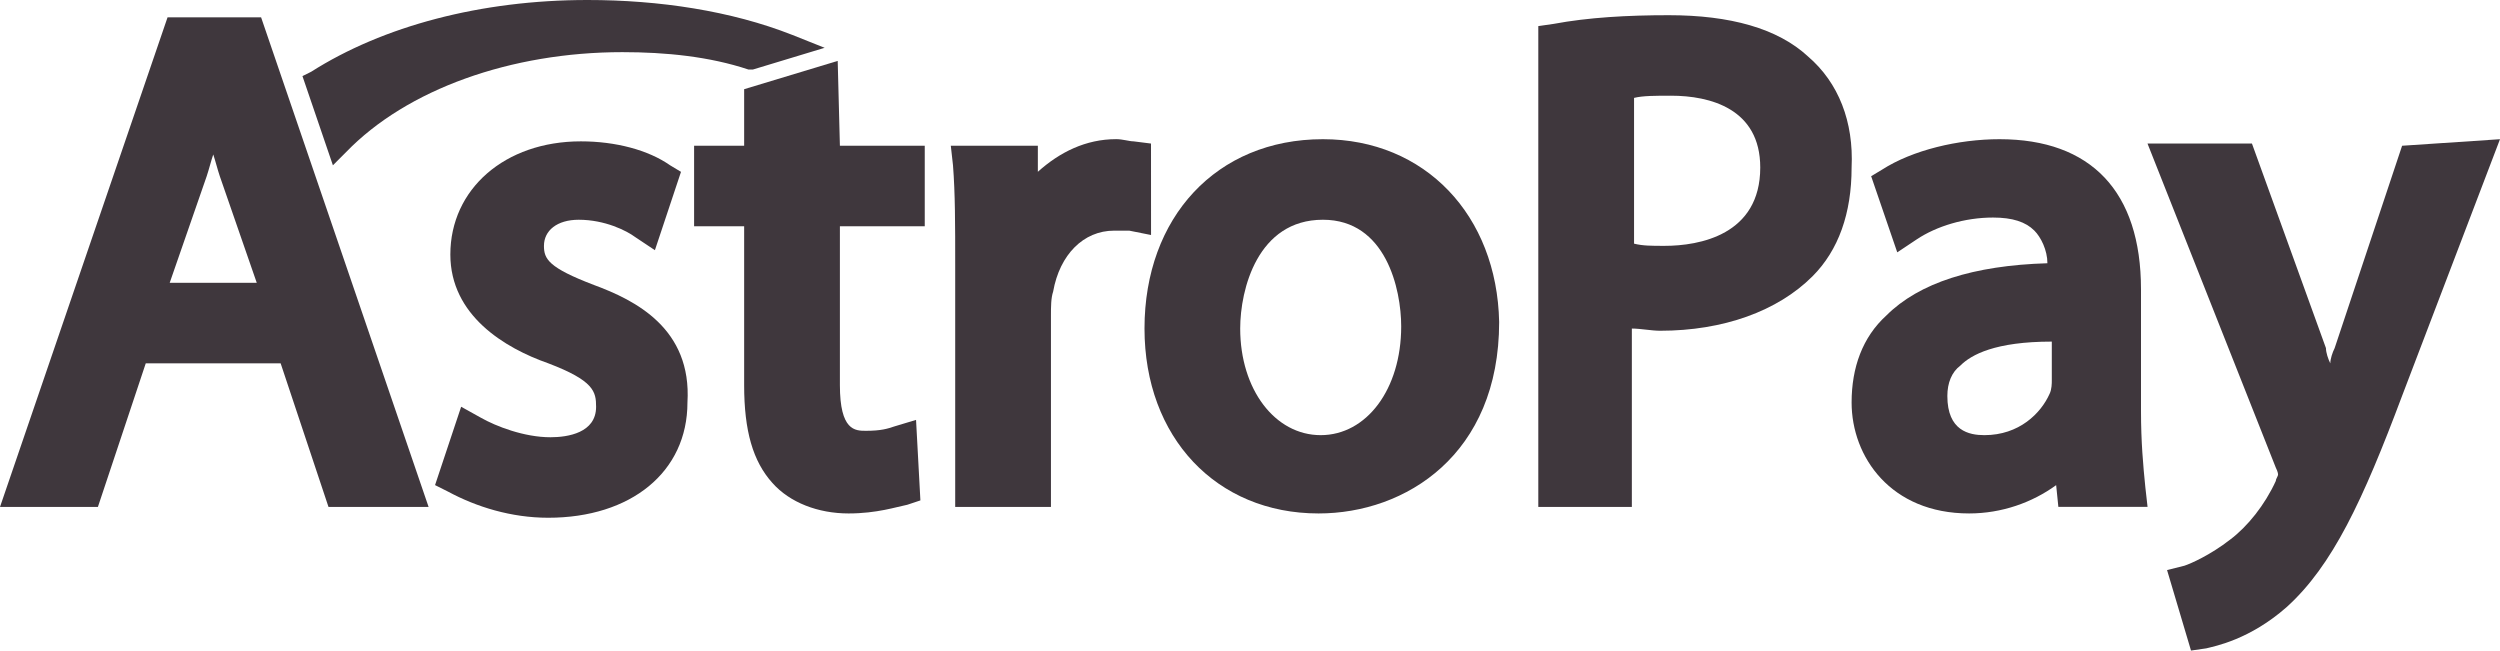
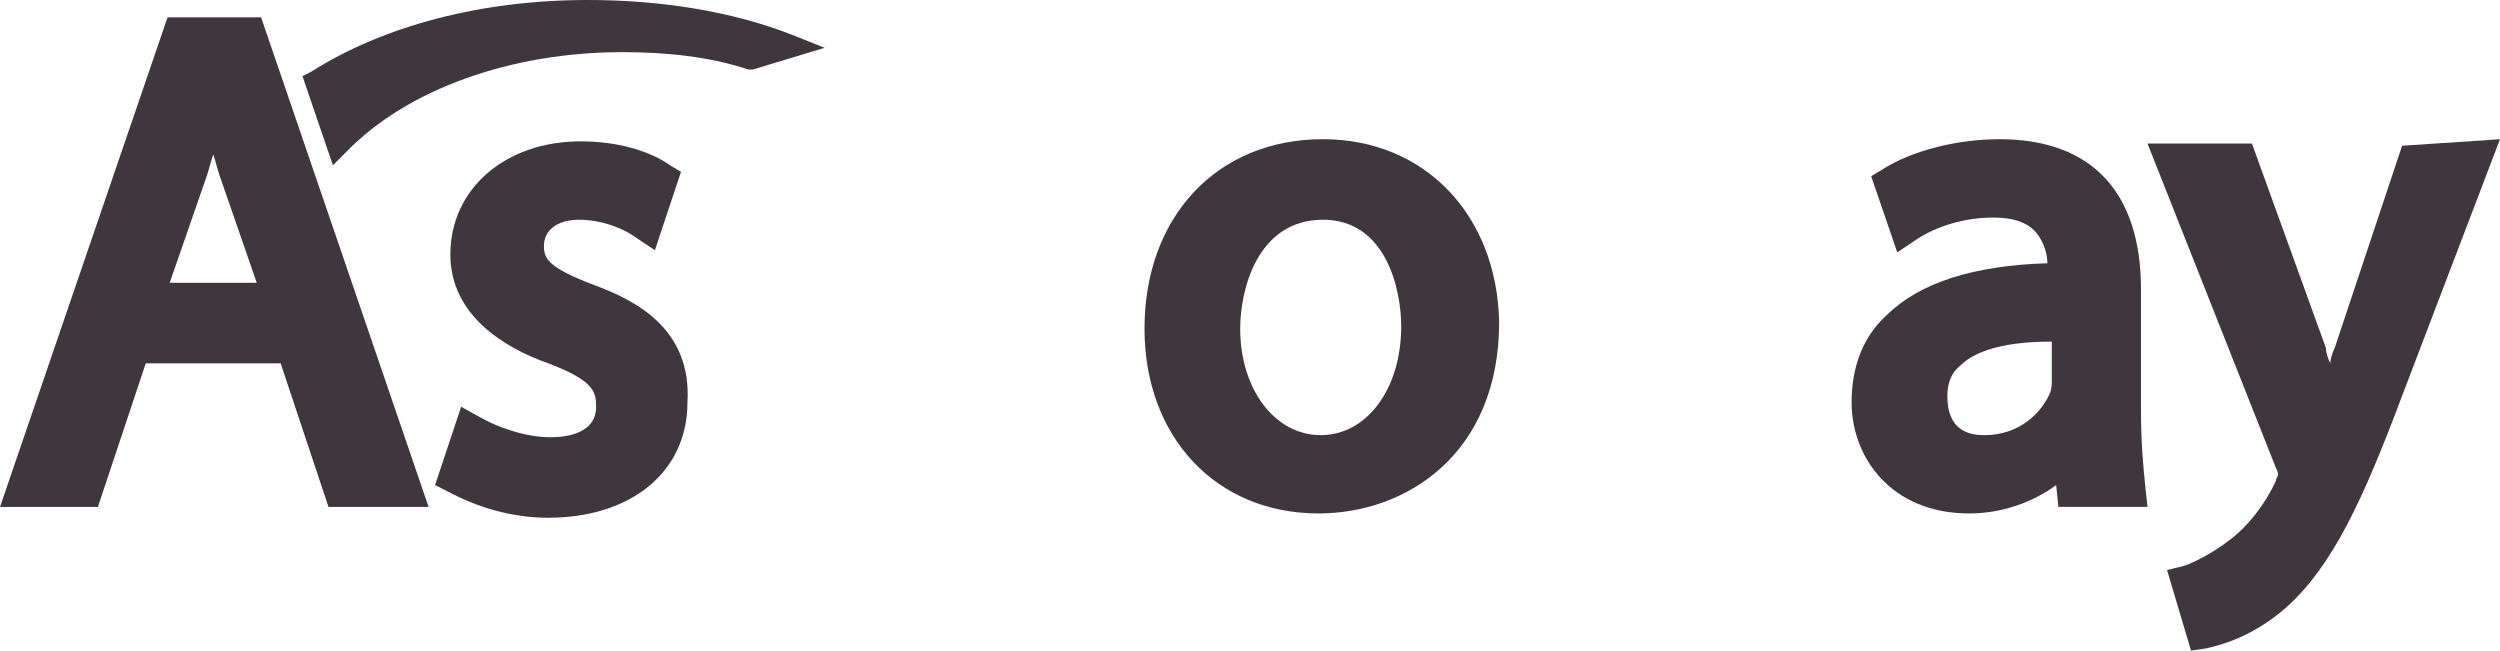
<svg xmlns="http://www.w3.org/2000/svg" xmlns:ns1="http://sodipodi.sourceforge.net/DTD/sodipodi-0.dtd" xmlns:ns2="http://www.inkscape.org/namespaces/inkscape" version="1.1" id="Layer_1" x="0px" y="0px" viewBox="0 0 50 13.011" xml:space="preserve" ns1:docname="368c20e40e2075f031a21dcb2c99e789.svg" width="50" height="13.011">
  <defs id="defs29" />
  <ns1:namedview id="namedview27" pagecolor="#ffffff" bordercolor="#666666" borderopacity="1.0" ns2:pageshadow="2" ns2:pageopacity="0.0" ns2:pagecheckerboard="0" />
  <style type="text/css" id="style2">
	.st0{fill:#3F373D;}
</style>
  <g id="g24" transform="translate(0,-6.995)">
    <g id="g22">
      <path class="st0" d="M 3.351,7.342 0,17.134 H 1.958 L 2.915,14.262 H 5.613 L 6.57,17.134 H 8.572 L 5.222,7.342 Z m 1.784,5.309 H 3.394 l 0.74,-2.132 c 0.044,-0.131 0.087,-0.305 0.131,-0.435 0.044,0.131 0.087,0.305 0.131,0.435 z" id="path4" />
      <path class="st0" d="m 11.88,12.695 c -0.914,-0.348 -1.001,-0.522 -1.001,-0.783 0,-0.305 0.261,-0.522 0.696,-0.522 0.522,0 0.957,0.218 1.131,0.348 l 0.392,0.261 0.522,-1.567 -0.218,-0.131 C 12.967,9.996 12.314,9.822 11.618,9.822 c -1.523,0 -2.611,0.957 -2.611,2.263 0,1.218 1.088,1.871 1.958,2.176 0.914,0.348 0.957,0.566 0.957,0.87 0,0.522 -0.566,0.609 -0.914,0.609 -0.522,0 -1.088,-0.218 -1.393,-0.392 L 9.223,15.13 8.701,16.697 8.962,16.828 c 0.566,0.305 1.262,0.522 2.002,0.522 1.654,0 2.785,-0.914 2.785,-2.306 C 13.838,13.565 12.707,13 11.88,12.695 Z" id="path6" />
-       <path class="st0" d="M 16.754,8.213 14.883,8.779 V 9.91 h -1.001 v 1.61 h 1.001 v 3.177 c 0,0.914 0.174,1.523 0.566,1.958 0.348,0.392 0.914,0.609 1.523,0.609 0.566,0 0.957,-0.131 1.175,-0.174 l 0.261,-0.087 -0.087,-1.61 -0.435,0.131 c -0.131,0.044 -0.261,0.087 -0.566,0.087 -0.218,0 -0.522,0 -0.522,-0.914 V 11.52 h 1.697 V 9.91 h -1.697 z" id="path8" />
-       <path class="st0" d="M 23.02,9.866 22.672,9.822 c -0.087,0 -0.218,-0.044 -0.348,-0.044 -0.609,0 -1.131,0.261 -1.567,0.653 V 9.91 h -1.741 l 0.044,0.392 c 0.044,0.566 0.044,1.175 0.044,2.002 v 4.83 h 1.915 v -3.829 c 0,-0.174 0,-0.348 0.044,-0.479 0.131,-0.74 0.609,-1.218 1.218,-1.218 0.131,0 0.261,0 0.305,0 l 0.435,0.087 z" id="path10" />
      <path class="st0" d="m 26.458,9.779 c -2.132,0 -3.568,1.567 -3.568,3.786 0,2.176 1.436,3.699 3.481,3.699 1.741,0 3.612,-1.175 3.612,-3.829 -0.044,-2.133 -1.48,-3.656 -3.525,-3.656 z m 1.566,3.743 c 0,1.262 -0.696,2.176 -1.61,2.176 -0.914,0 -1.61,-0.914 -1.61,-2.132 0,-0.783 0.348,-2.176 1.654,-2.176 1.262,-0.001 1.566,1.392 1.566,2.132 z" id="path12" />
-       <path class="st0" d="M 36.162,8.126 C 35.553,7.56 34.595,7.299 33.377,7.299 c -0.827,0 -1.61,0.044 -2.306,0.174 l -0.305,0.044 v 9.617 h 1.871 v -3.568 c 0.174,0 0.392,0.044 0.566,0.044 1.262,0 2.35,-0.392 3.046,-1.088 0.522,-0.522 0.783,-1.262 0.783,-2.176 0.044,-0.915 -0.261,-1.698 -0.87,-2.22 z m -0.957,2.219 c 0,1.349 -1.218,1.567 -1.915,1.567 -0.261,0 -0.435,0 -0.609,-0.044 V 8.953 c 0.174,-0.044 0.435,-0.044 0.74,-0.044 0.783,0 1.784,0.261 1.784,1.436 z" id="path14" />
      <path class="st0" d="m 42.82,15.219 v -2.437 c 0,-1.958 -1.001,-3.003 -2.829,-3.003 -0.827,0 -1.741,0.218 -2.35,0.609 l -0.218,0.131 0.522,1.523 0.392,-0.261 c 0.392,-0.261 0.957,-0.435 1.523,-0.435 0.392,0 0.653,0.087 0.827,0.261 0.131,0.131 0.261,0.392 0.261,0.653 -1.48,0.044 -2.567,0.392 -3.22,1.044 -0.479,0.435 -0.696,1.044 -0.696,1.741 0,1.088 0.783,2.219 2.35,2.219 0.653,0 1.262,-0.218 1.741,-0.566 l 0.044,0.435 h 1.784 L 42.907,16.741 C 42.863,16.307 42.82,15.828 42.82,15.219 Z m -3.133,0.479 c -0.305,0 -0.74,-0.087 -0.74,-0.783 0,-0.261 0.087,-0.479 0.261,-0.609 0.218,-0.218 0.696,-0.479 1.828,-0.479 v 0.783 c 0,0.044 0,0.174 -0.044,0.261 -0.174,0.391 -0.609,0.827 -1.305,0.827 z" id="path16" />
      <path class="st0" d="m 48.042,9.91 -1.349,4.047 c -0.044,0.087 -0.087,0.218 -0.087,0.305 -0.044,-0.087 -0.087,-0.218 -0.087,-0.305 L 45.039,9.866 H 42.95 l 2.567,6.484 v 0 c 0.044,0.087 0.044,0.131 0.044,0.131 0,0.044 -0.044,0.087 -0.044,0.131 -0.218,0.479 -0.566,0.914 -0.914,1.175 v 0 c -0.392,0.305 -0.783,0.479 -0.914,0.522 l -0.348,0.087 0.479,1.61 0.305,-0.044 c 0.174,-0.044 0.87,-0.174 1.61,-0.827 0.914,-0.827 1.523,-2.132 2.306,-4.221 L 50,9.779 Z" id="path18" />
      <path class="st0" d="m 6.919,10.04 c 1.218,-1.262 3.307,-2.002 5.527,-2.002 0.87,0 1.741,0.087 2.524,0.348 h 0.087 L 16.493,7.951 15.84,7.691 C 14.622,7.212 13.186,6.995 11.749,6.995 9.617,6.995 7.658,7.517 6.222,8.431 l -0.173,0.086 0.609,1.784 z" id="path20" />
    </g>
  </g>
</svg>